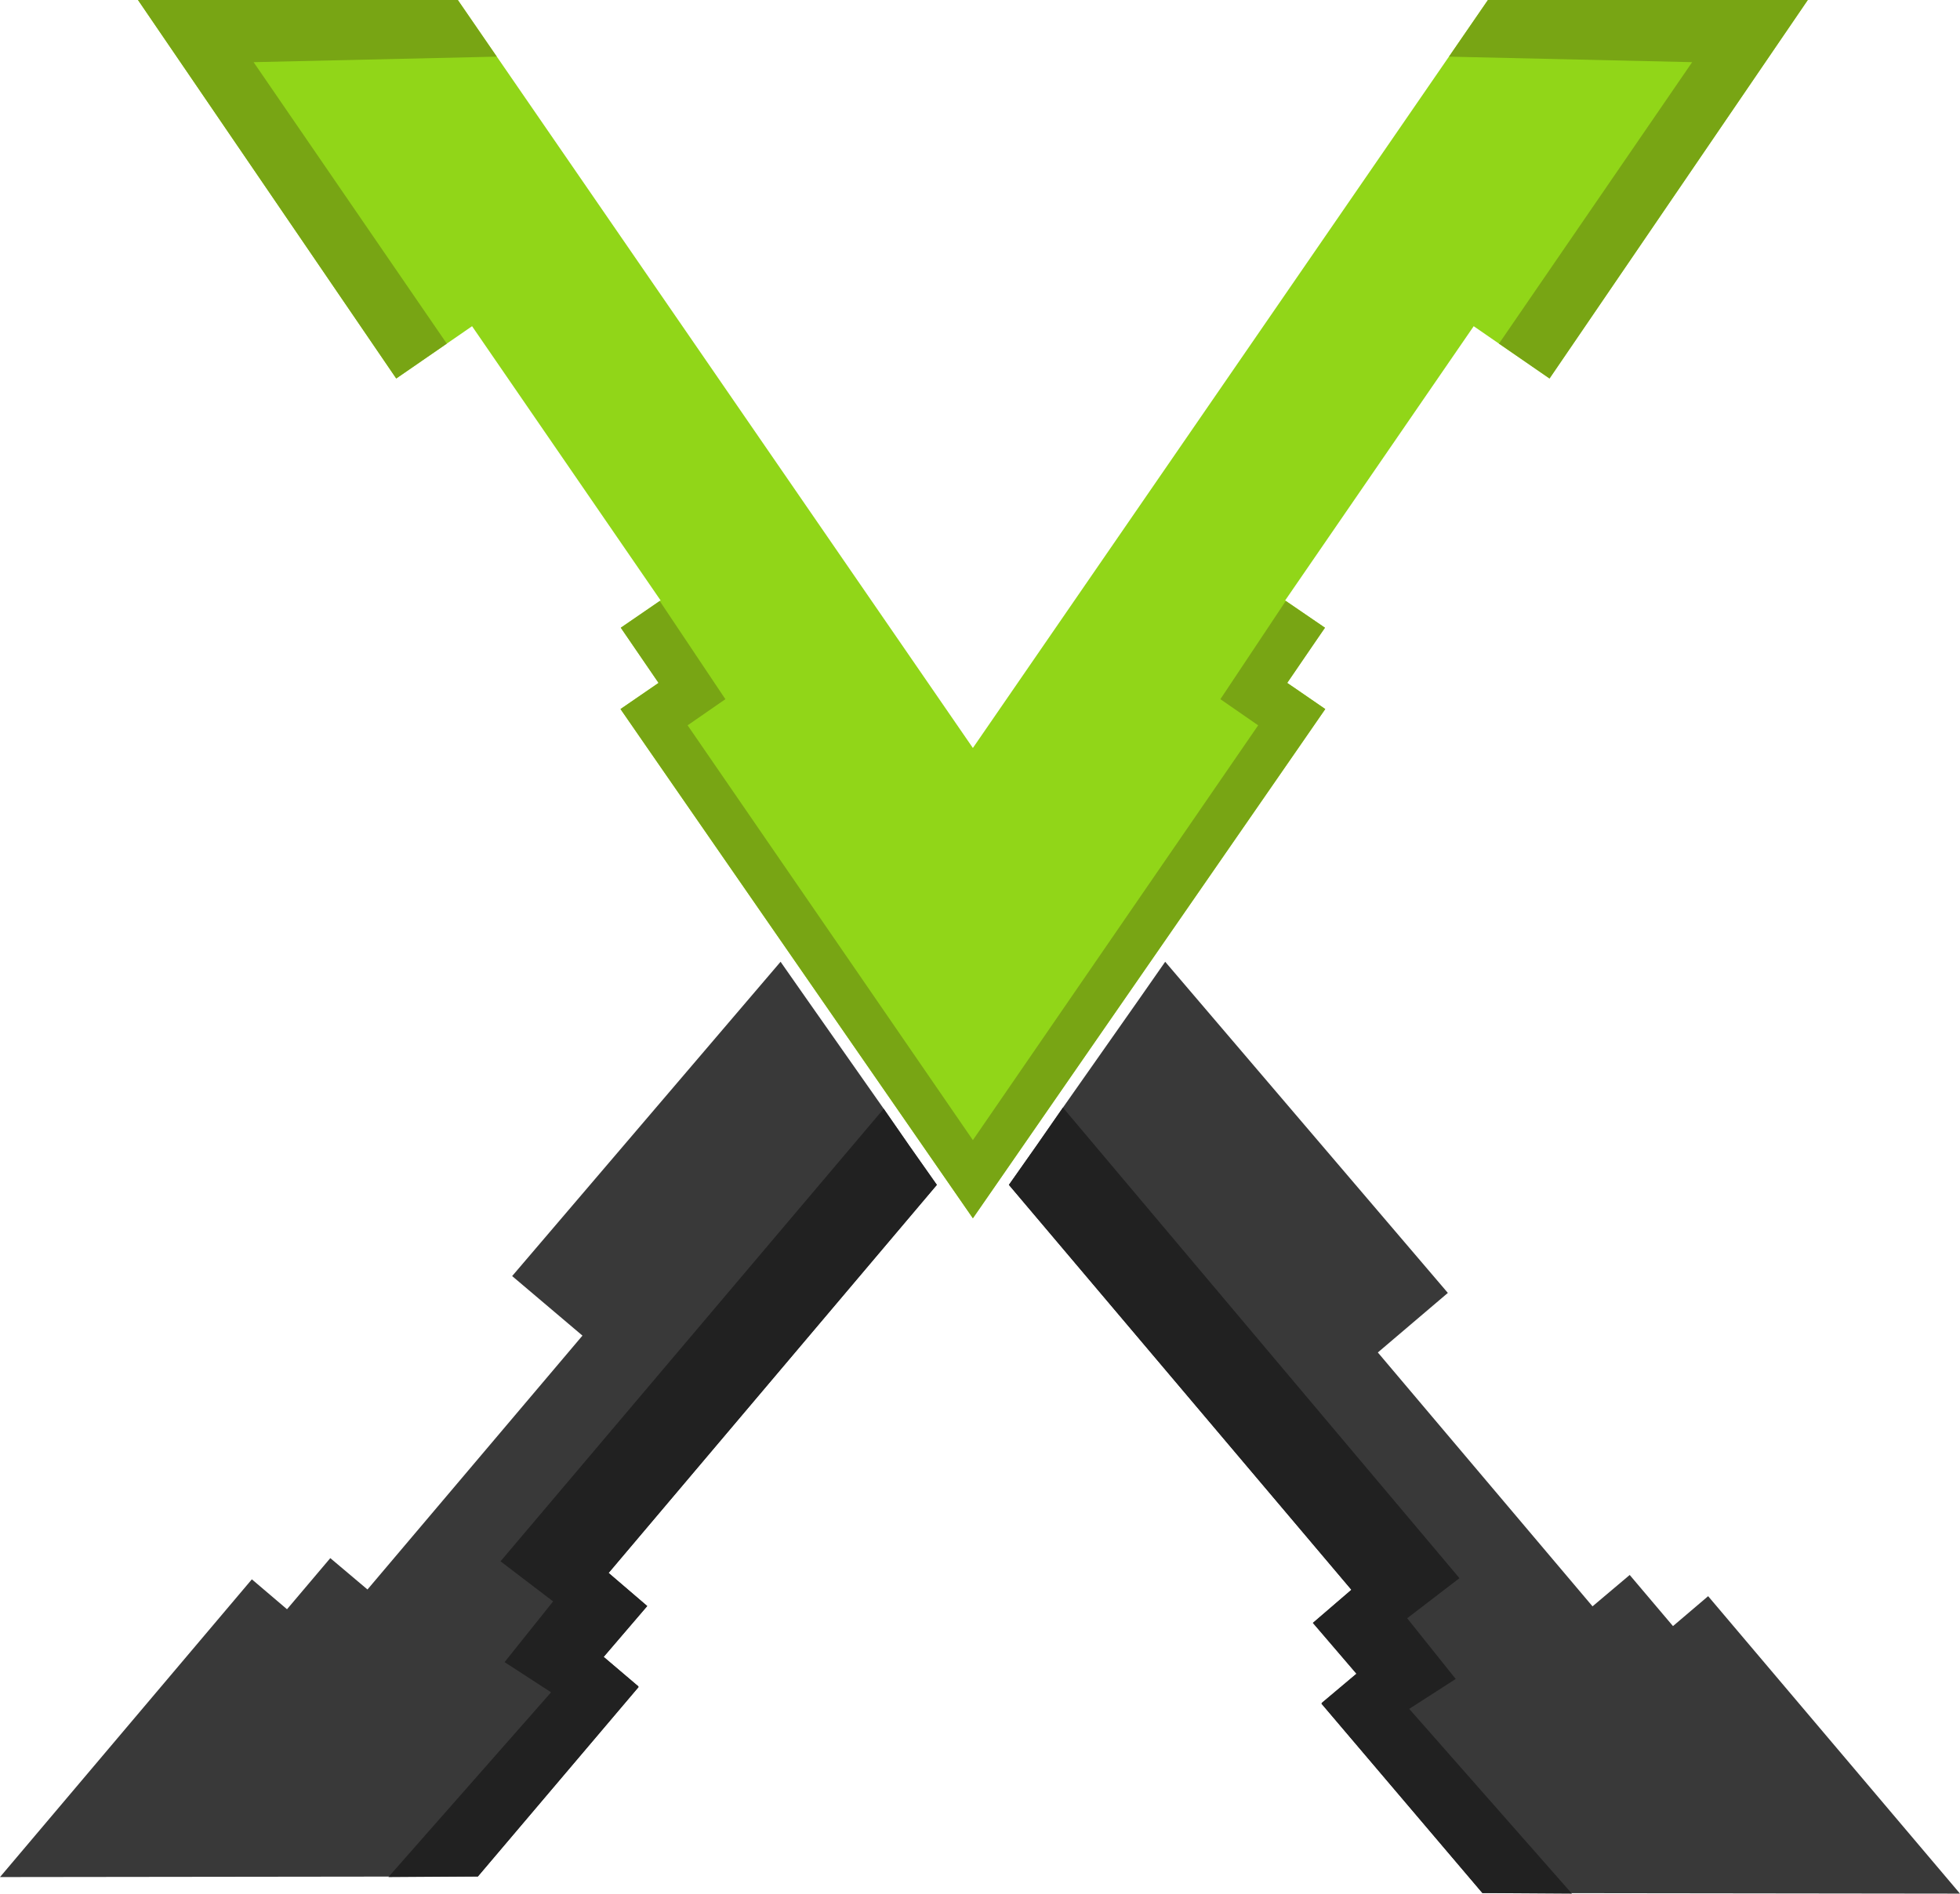
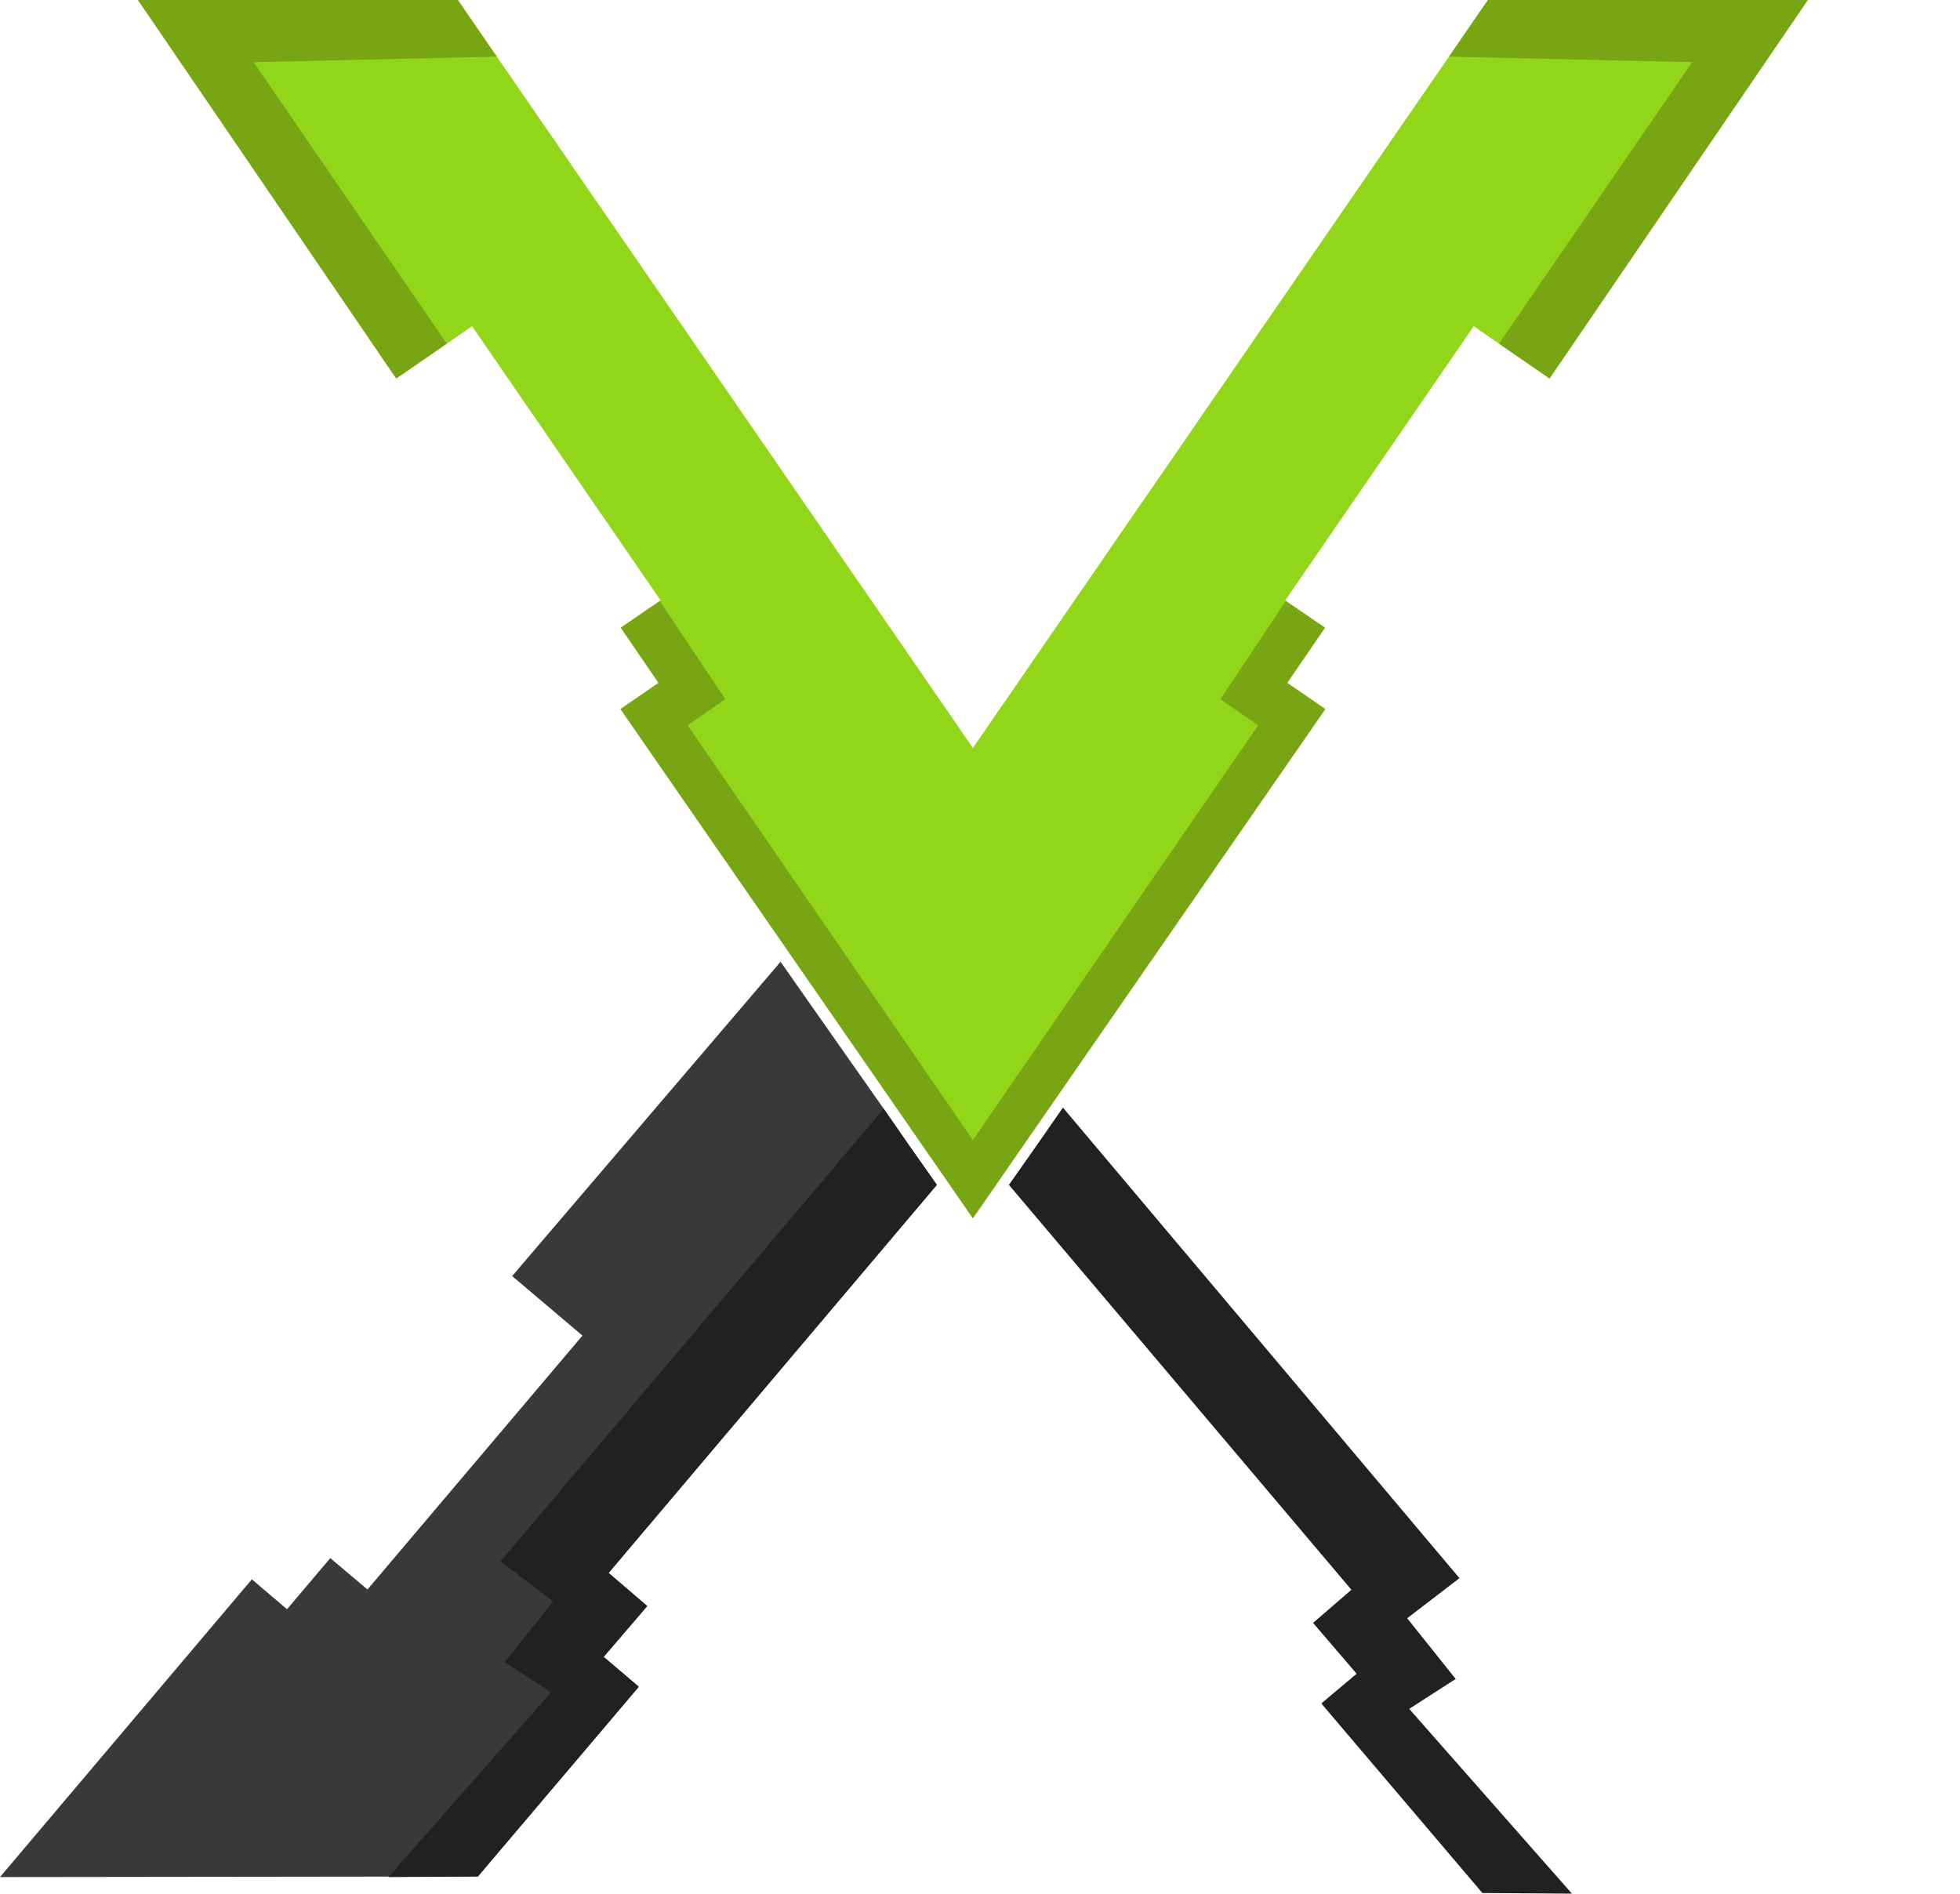
<svg xmlns="http://www.w3.org/2000/svg" version="1.1" id="Layer_1" x="0px" y="0px" viewBox="0 0 674.7 651.9" style="enable-background:new 0 0 674.7 651.9;" xml:space="preserve">
  <style type="text/css">
	.st0{fill:#393939;}
	.st1{fill:#91D618;}
	.st2{fill:#212121;}
	.st3{fill:#78A514;}
</style>
  <g>
    <polyline class="st0" points="0,646.2 86.7,543.7 98.8,554 113.7,536.4 126.5,547.2 200.5,459.8 176.3,439.3 268.7,331.1    277.8,344.1 304.2,381.7 313,394.4 322.5,407.9 209.5,541.5 222.8,552.9 207.8,570.4 219.8,580.6 219.7,580.7 219.8,580.8    164.5,646  " />
-     <polyline class="st0" points="510.3,651.7 454.9,586.5 455,586.4 454.9,586.3 466.9,576.2 451.9,558.7 465.2,547.3 347.3,407.9    356.8,394.4 365.9,381.3 392.1,344 401.1,331.1 498.4,445.1 474.3,465.6 548.2,553 561,542.2 575.9,559.8 588,549.5 674.7,651.9     " />
    <polygon class="st1" points="622.3,0 533.4,130.3 524.7,124.3 516,118.3 507.3,112.3 442.4,206.7 456.1,216.1 452.3,221.6    443.1,235.1 446.2,237.2 456.2,244.1 447.1,257.3 334.9,419.4 222.7,257.3 213.6,244.1 226.7,235.1 213.7,216.1 227.4,206.7    162.5,112.3 136.4,130.3 47.5,0 157.6,0 157.6,0 334.9,257.5 512.2,0 512.2,0  " />
    <polyline class="st2" points="133.7,646.2 189.7,582.6 173.7,572.2 190.4,551.3 172.3,537.5 304.2,381.7 313,394.4 322.5,407.9    209.5,541.5 222.8,552.9 207.8,570.4 219.8,580.6 219.7,580.7 219.8,580.8 164.5,646  " />
    <polyline class="st2" points="541.1,651.9 485.1,588.3 501.1,578 484.4,557.1 502.4,543.3 365.9,381.3 356.8,394.4 347.3,407.9    465.2,547.3 452,558.7 467,576.2 455,586.3 455.1,586.4 454.9,586.5 510.3,651.7  " />
    <polygon class="st3" points="443.1,235.1 456.1,216.1 442.6,206.9 420.1,240.7 433.1,249.7 334.9,392.5 236.7,249.7 249.7,240.7    227.1,206.9 213.7,216.1 226.7,235.1 213.6,244.1 334.9,419.4 456.2,244.1  " />
    <polygon class="st3" points="157.6,0 171,19.5 87.3,21.4 153.8,118.3 136.4,130.3 47.5,0  " />
    <polygon class="st3" points="512.2,0 498.8,19.5 582.5,21.4 516,118.3 533.4,130.3 622.3,0  " />
  </g>
</svg>